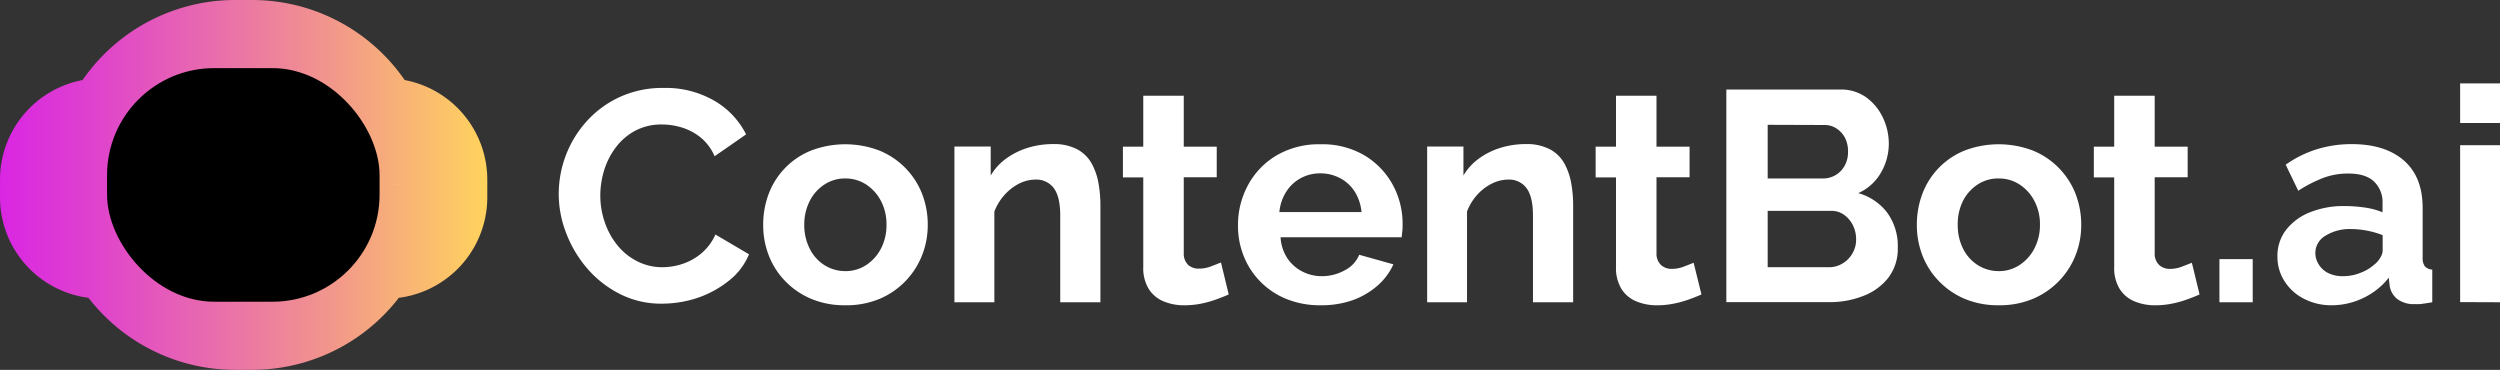
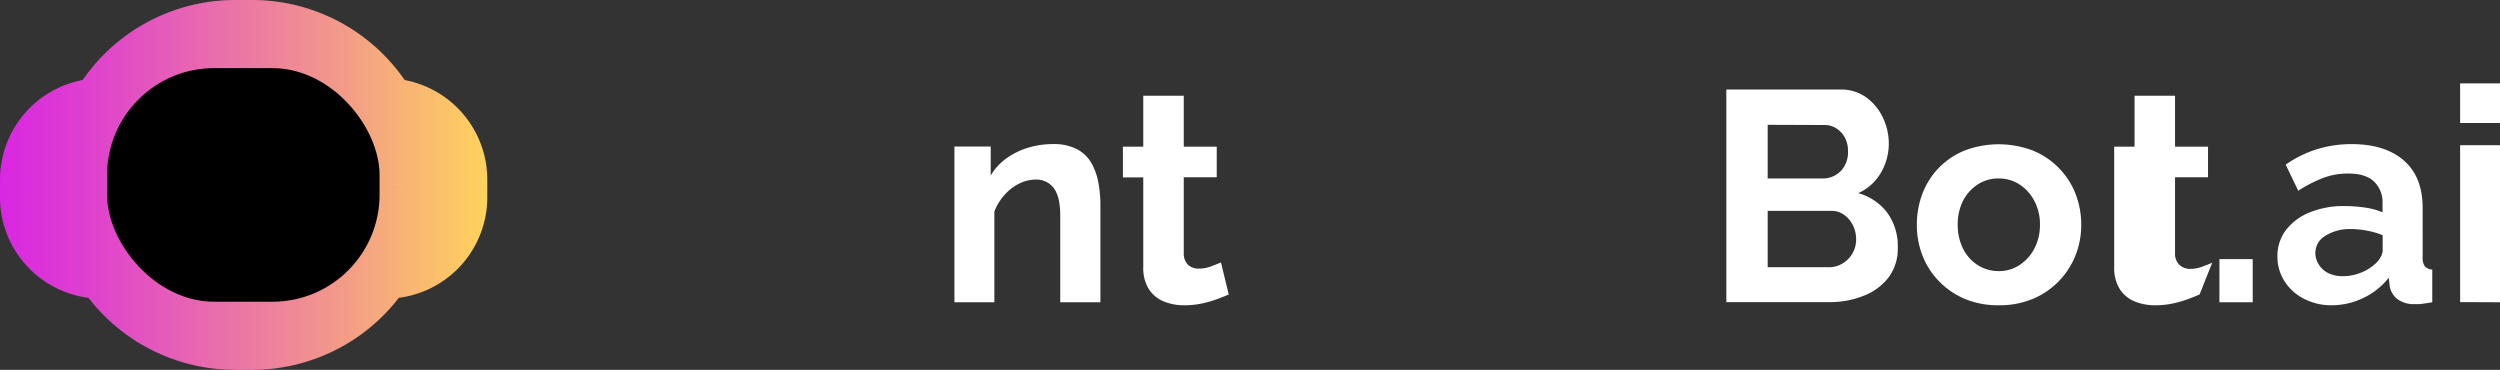
<svg xmlns="http://www.w3.org/2000/svg" viewBox="0 0 642.17 95">
  <rect x="0" y="0" width="642.17" height="95" fill="#333333" stroke="none" />
  <defs>
    <style>.cls-1,.cls-2{fill:#fff;}.cls-1{stroke-miterlimit:10;stroke-width:31px;stroke:url(#New_Gradient_Swatch);}</style>
    <linearGradient id="New_Gradient_Swatch" x1="125.17" y1="47.5" x2="0" y2="47.5" gradientUnits="userSpaceOnUse">
      <stop offset="0" stop-color="#ffd35d" />
      <stop offset="0.34" stop-color="#f1938e" />
      <stop offset="0.79" stop-color="#e045cb" />
      <stop offset="1" stop-color="#d926e3" />
    </linearGradient>
  </defs>
  <title>Asset 2</title>
  <g id="Layer_2" data-name="Layer 2">
    <g id="Layer_1-2" data-name="Layer 1">
      <path class="cls-1" d="M99.16,61.21h0A10.54,10.54,0,0,1,88.64,50.7V46.13A10.55,10.55,0,0,1,99.16,35.61h0a10.55,10.55,0,0,1,10.51,10.52V50.7A10.54,10.54,0,0,1,99.16,61.21ZM36.53,50.7V46.13A10.55,10.55,0,0,0,26,35.61h0A10.55,10.55,0,0,0,15.5,46.13V50.7A10.54,10.54,0,0,0,26,61.21h0A10.54,10.54,0,0,0,36.53,50.7Zm60.34-3.2h0a32.09,32.09,0,0,0-32-32H60.3a32.09,32.09,0,0,0-32,32h0a32.09,32.09,0,0,0,32,32h4.57A32.09,32.09,0,0,0,96.87,47.5Z" />
      <rect x="27.5" y="17.5" width="70" height="60" rx="27.5" />
-       <path class="cls-2" d="M143.52,49.85a28.07,28.07,0,0,1,1.81-9.9,27.67,27.67,0,0,1,5.32-8.74,26,26,0,0,1,8.5-6.27,26.28,26.28,0,0,1,11.32-2.35,24.88,24.88,0,0,1,13.06,3.31,20.73,20.73,0,0,1,8.12,8.62l-8.09,5.62a12.65,12.65,0,0,0-3.62-4.85,14.3,14.3,0,0,0-4.81-2.54,17.43,17.43,0,0,0-5-.77,14.3,14.3,0,0,0-7,1.62,15.09,15.09,0,0,0-4.93,4.24,19,19,0,0,0-3,5.85,22.23,22.23,0,0,0-1,6.54,21,21,0,0,0,1.16,6.89,19,19,0,0,0,3.27,5.93,15.69,15.69,0,0,0,5.08,4.08,14.24,14.24,0,0,0,6.51,1.51,16.59,16.59,0,0,0,5.08-.85,14.74,14.74,0,0,0,4.85-2.7,13.47,13.47,0,0,0,3.62-4.85l8.63,5.08a16.79,16.79,0,0,1-5.36,6.93A26.41,26.41,0,0,1,179,76.57,29,29,0,0,1,170,78a23.28,23.28,0,0,1-10.66-2.43A27.33,27.33,0,0,1,151,69.14a30.58,30.58,0,0,1-5.5-9.09A27.88,27.88,0,0,1,143.52,49.85Z" />
-       <path class="cls-2" d="M217.13,78.41a22,22,0,0,1-8.81-1.67,20.21,20.21,0,0,1-6.66-4.57,19.6,19.6,0,0,1-4.2-6.59,21.46,21.46,0,0,1-1.42-7.8,22.26,22.26,0,0,1,1.42-8A19.3,19.3,0,0,1,208.28,38.7a24.62,24.62,0,0,1,17.67,0,20,20,0,0,1,6.66,4.5,19.73,19.73,0,0,1,4.24,6.58,21.86,21.86,0,0,1,1.46,8,21.07,21.07,0,0,1-1.46,7.8A20.14,20.14,0,0,1,226,76.74,22,22,0,0,1,217.13,78.41ZM206.59,57.78A13.37,13.37,0,0,0,208,63.9a10.57,10.57,0,0,0,3.81,4.23,10,10,0,0,0,5.35,1.51,9.57,9.57,0,0,0,5.32-1.55,11.16,11.16,0,0,0,3.81-4.23,12.93,12.93,0,0,0,1.42-6.16,12.77,12.77,0,0,0-1.42-6.08,11.16,11.16,0,0,0-3.81-4.23,9.71,9.71,0,0,0-5.39-1.55,9.56,9.56,0,0,0-5.31,1.55A10.85,10.85,0,0,0,208,51.62,13.28,13.28,0,0,0,206.59,57.78Z" />
      <path class="cls-2" d="M282.66,77.64H272.34V55.33q0-4.77-1.65-7a5.58,5.58,0,0,0-4.74-2.2,9.45,9.45,0,0,0-4.2,1.05A12.78,12.78,0,0,0,258,50.1a13.68,13.68,0,0,0-2.58,4.25V77.64H245.16v-40h9.32v7.45a14.3,14.3,0,0,1,3.93-4.33,18.92,18.92,0,0,1,5.46-2.75,21.87,21.87,0,0,1,6.63-1,12.73,12.73,0,0,1,6.19,1.34,9.19,9.19,0,0,1,3.7,3.61,16.14,16.14,0,0,1,1.77,5.07,31.83,31.83,0,0,1,.5,5.59Z" />
      <path class="cls-2" d="M315.62,75.64c-.93.41-2,.84-3.2,1.27A26.59,26.59,0,0,1,308.5,78a22,22,0,0,1-4.28.42,13.73,13.73,0,0,1-5.31-1,8.22,8.22,0,0,1-3.81-3.16,10.23,10.23,0,0,1-1.43-5.69v-23h-5.23V37.68h5.23V24.59h10.4V37.68h8.47v7.85h-8.47V65.07a4,4,0,0,0,1.15,3A4.05,4.05,0,0,0,308,69a8.57,8.57,0,0,0,3.08-.58c1-.38,1.88-.73,2.55-1Z" />
-       <path class="cls-2" d="M339.18,78.41a22.63,22.63,0,0,1-8.78-1.63,19.72,19.72,0,0,1-10.93-11A20.88,20.88,0,0,1,318,57.93a21.45,21.45,0,0,1,2.58-10.39,19.69,19.69,0,0,1,7.32-7.62,21.6,21.6,0,0,1,11.36-2.86,21.27,21.27,0,0,1,11.24,2.86,19.92,19.92,0,0,1,7.24,7.52,20.85,20.85,0,0,1,2.54,10.14c0,.66,0,1.28-.08,1.87s-.1,1.08-.15,1.49H328.94a10.82,10.82,0,0,0,1.73,5.38,10.13,10.13,0,0,0,3.85,3.42,10.78,10.78,0,0,0,5,1.2,12.08,12.08,0,0,0,5.89-1.5,7.87,7.87,0,0,0,3.73-4l8.78,2.46a16,16,0,0,1-4.08,5.47,19.84,19.84,0,0,1-6.39,3.74A24.14,24.14,0,0,1,339.18,78.41ZM328.63,54.47h21.1A11.91,11.91,0,0,0,348,49.24a10,10,0,0,0-3.74-3.46,10.7,10.7,0,0,0-5.16-1.25,10.29,10.29,0,0,0-5,1.25,10,10,0,0,0-3.7,3.46A11.66,11.66,0,0,0,328.63,54.47Z" />
-       <path class="cls-2" d="M404.09,77.64H393.77V55.33q0-4.77-1.65-7a5.58,5.58,0,0,0-4.74-2.2,9.41,9.41,0,0,0-4.2,1.05,12.65,12.65,0,0,0-3.77,2.9,13.68,13.68,0,0,0-2.58,4.25V77.64H366.59v-40h9.32v7.45a14.3,14.3,0,0,1,3.93-4.33,18.8,18.8,0,0,1,5.46-2.75,21.8,21.8,0,0,1,6.62-1,12.77,12.77,0,0,1,6.2,1.34,9.19,9.19,0,0,1,3.7,3.61,16.39,16.39,0,0,1,1.77,5.07,31.83,31.83,0,0,1,.5,5.59Z" />
-       <path class="cls-2" d="M437.05,75.64c-.93.41-2,.84-3.2,1.27A26.39,26.39,0,0,1,429.92,78a21.84,21.84,0,0,1-4.27.42,13.73,13.73,0,0,1-5.31-1,8.18,8.18,0,0,1-3.81-3.16,10.23,10.23,0,0,1-1.43-5.69v-23h-5.23V37.68h5.23V24.59h10.4V37.68H434v7.85H425.5V65.07a4,4,0,0,0,1.15,3,4.05,4.05,0,0,0,2.77,1,8.57,8.57,0,0,0,3.08-.58c1-.38,1.88-.73,2.54-1Z" />
      <path class="cls-2" d="M487.48,63.63a12.24,12.24,0,0,1-2.39,7.66A14.8,14.8,0,0,1,478.66,76a23.44,23.44,0,0,1-8.81,1.61H443.44V23H472.7a11.06,11.06,0,0,1,6.66,2,13.51,13.51,0,0,1,4.31,5.24,15.49,15.49,0,0,1,1.5,6.66,14.77,14.77,0,0,1-2,7.43,12.65,12.65,0,0,1-5.85,5.28,14,14,0,0,1,7.43,5A14.54,14.54,0,0,1,487.48,63.63ZM454.06,32.06V45.84h14.17a6.28,6.28,0,0,0,5.58-3.23A7.14,7.14,0,0,0,474.7,39a7.61,7.61,0,0,0-.81-3.66A6.45,6.45,0,0,0,471.73,33a5.42,5.42,0,0,0-3-.89Zm22.72,29.49a8.13,8.13,0,0,0-.85-3.73,7.2,7.2,0,0,0-2.27-2.66,5.53,5.53,0,0,0-3.27-1H454.06V68.64h15.79a6.52,6.52,0,0,0,3.5-1,7,7,0,0,0,2.5-2.58A7,7,0,0,0,476.78,61.55Z" />
      <path class="cls-2" d="M513.43,78.41a22,22,0,0,1-8.82-1.67A20.21,20.21,0,0,1,498,72.17a19.6,19.6,0,0,1-4.2-6.59,21.46,21.46,0,0,1-1.42-7.8,22.26,22.26,0,0,1,1.42-8A19.3,19.3,0,0,1,504.57,38.7a24.62,24.62,0,0,1,17.67,0,19.76,19.76,0,0,1,10.9,11.08,21.86,21.86,0,0,1,1.46,8,21.07,21.07,0,0,1-1.46,7.8,20.14,20.14,0,0,1-10.9,11.16A22,22,0,0,1,513.43,78.41ZM502.88,57.78a13.37,13.37,0,0,0,1.38,6.12,10.52,10.52,0,0,0,3.82,4.23,10,10,0,0,0,5.35,1.51,9.56,9.56,0,0,0,5.31-1.55,11.16,11.16,0,0,0,3.81-4.23A12.93,12.93,0,0,0,524,57.7a12.78,12.78,0,0,0-1.43-6.08,11.16,11.16,0,0,0-3.81-4.23,9.71,9.71,0,0,0-5.39-1.55A9.56,9.56,0,0,0,508,47.39a10.93,10.93,0,0,0-3.78,4.23A13.28,13.28,0,0,0,502.88,57.78Z" />
-       <path class="cls-2" d="M565,75.64c-.93.41-2,.84-3.2,1.27A26.26,26.26,0,0,1,557.9,78a22,22,0,0,1-4.28.42,13.73,13.73,0,0,1-5.31-1,8.22,8.22,0,0,1-3.81-3.16,10.23,10.23,0,0,1-1.43-5.69v-23h-5.23V37.68h5.23V24.59h10.4V37.68h8.47v7.85h-8.47V65.07a4,4,0,0,0,1.15,3,4.05,4.05,0,0,0,2.77,1,8.57,8.57,0,0,0,3.08-.58c1-.38,1.88-.73,2.55-1Z" />
+       <path class="cls-2" d="M565,75.64c-.93.41-2,.84-3.2,1.27A26.26,26.26,0,0,1,557.9,78a22,22,0,0,1-4.28.42,13.73,13.73,0,0,1-5.31-1,8.22,8.22,0,0,1-3.81-3.16,10.23,10.23,0,0,1-1.43-5.69v-23V37.68h5.23V24.59h10.4V37.68h8.47v7.85h-8.47V65.07a4,4,0,0,0,1.15,3,4.05,4.05,0,0,0,2.77,1,8.57,8.57,0,0,0,3.08-.58c1-.38,1.88-.73,2.55-1Z" />
      <path class="cls-2" d="M570.1,77.64V66.56h8.55V77.64Z" />
      <path class="cls-2" d="M585,65.86a10.89,10.89,0,0,1,2.19-6.77,14.47,14.47,0,0,1,6.09-4.53,23.15,23.15,0,0,1,9-1.63,36.26,36.26,0,0,1,5.16.38A18.09,18.09,0,0,1,612,54.54V52.32a7.38,7.38,0,0,0-2.24-5.74q-2.24-2.05-6.7-2a17.67,17.67,0,0,0-6.39,1.16A34.14,34.14,0,0,0,590.35,49l-3.23-6.7a28.92,28.92,0,0,1,8.12-4,30.2,30.2,0,0,1,8.82-1.28q8.61,0,13.43,4.22t4.81,12.18V66.14a3.59,3.59,0,0,0,.58,2.28,2.81,2.81,0,0,0,1.89.83v8.39c-.93.16-1.76.29-2.5.39a8.48,8.48,0,0,1-1.89.08,7,7,0,0,1-4.66-1.35,5.41,5.41,0,0,1-1.89-3.35l-.23-2.08A18.32,18.32,0,0,1,607,76.57a18.66,18.66,0,0,1-8,1.84,15.23,15.23,0,0,1-7.2-1.67,12.69,12.69,0,0,1-5-4.53A11.58,11.58,0,0,1,585,65.86Zm25.1,1.93a6.38,6.38,0,0,0,1.39-1.72,3.65,3.65,0,0,0,.54-1.66v-4a21.8,21.8,0,0,0-4-1.16,21.37,21.37,0,0,0-4.08-.41,11.75,11.75,0,0,0-6.58,1.69A5.12,5.12,0,0,0,594.74,65a5.42,5.42,0,0,0,.85,2.89A6,6,0,0,0,598,70.12a8.32,8.32,0,0,0,3.89.82,11.86,11.86,0,0,0,4.54-.9A11,11,0,0,0,610.06,67.79Z" />
      <path class="cls-2" d="M631.93,31.6V21.43h10.24V31.6Zm0,46V37.3h10.24V77.64Z" />
    </g>
  </g>
</svg>